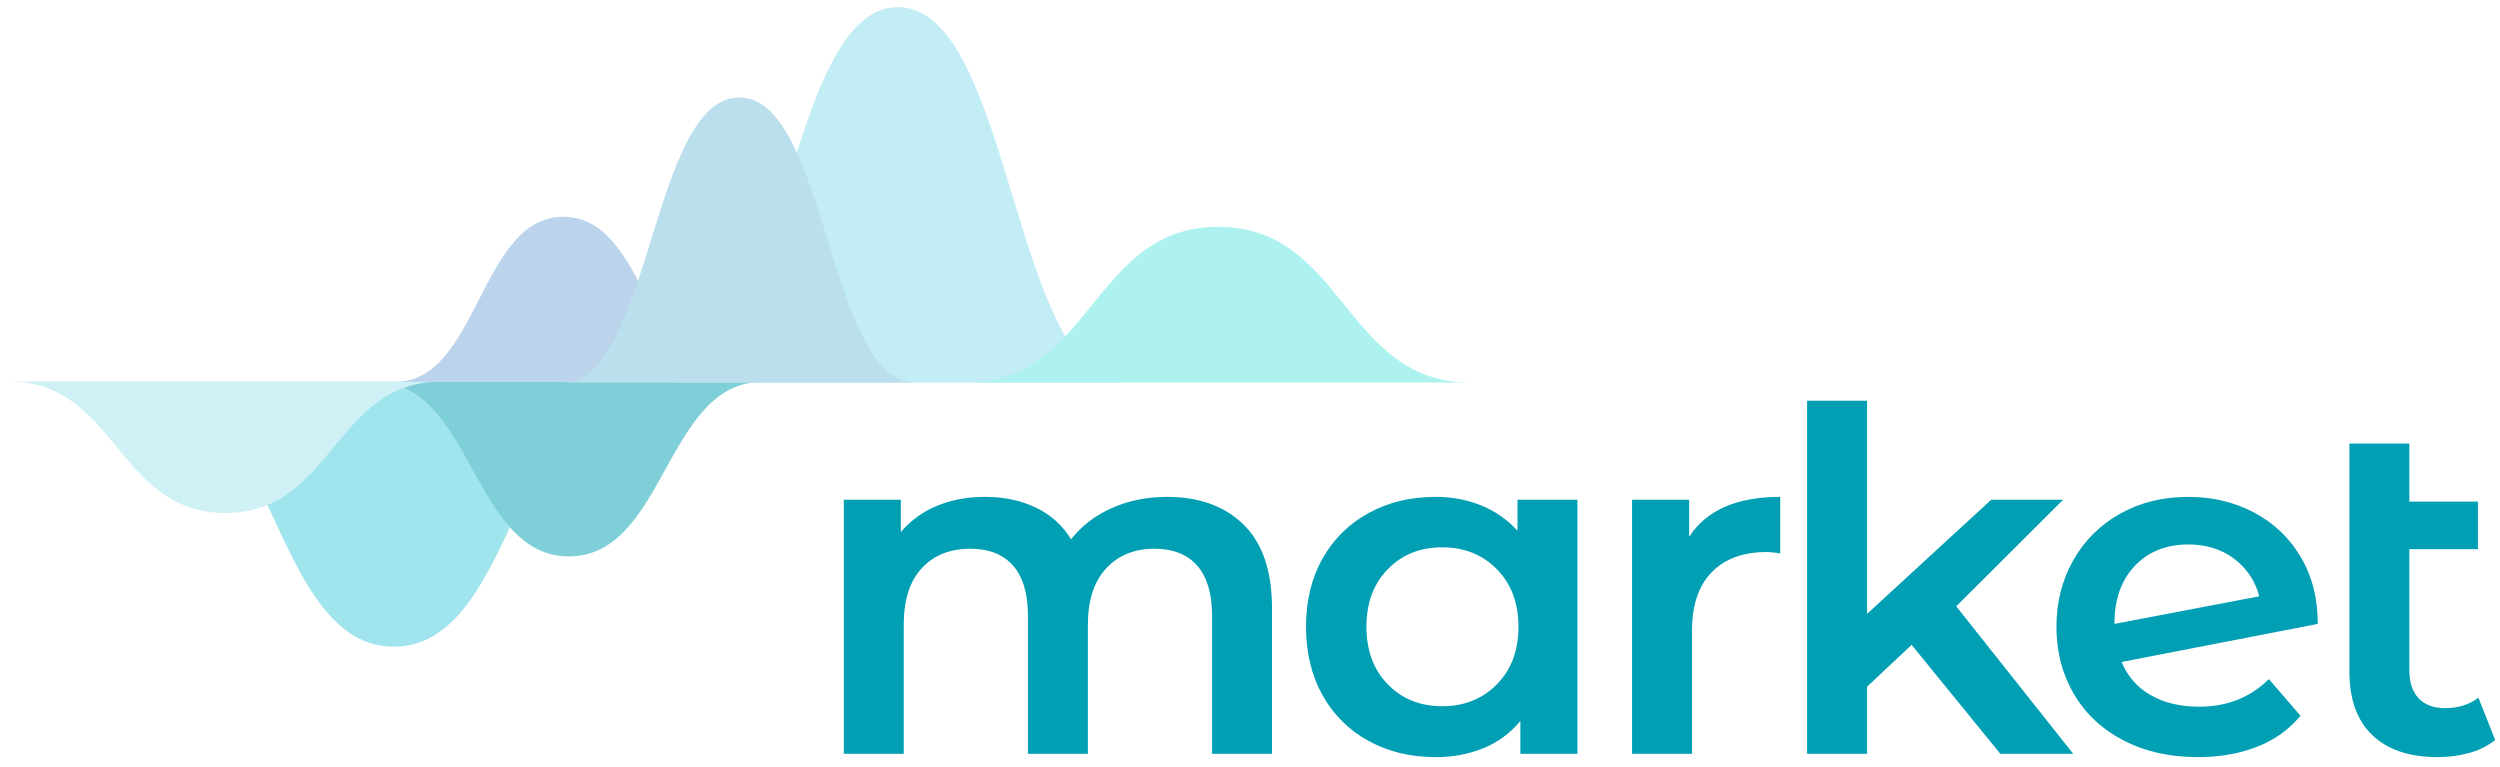
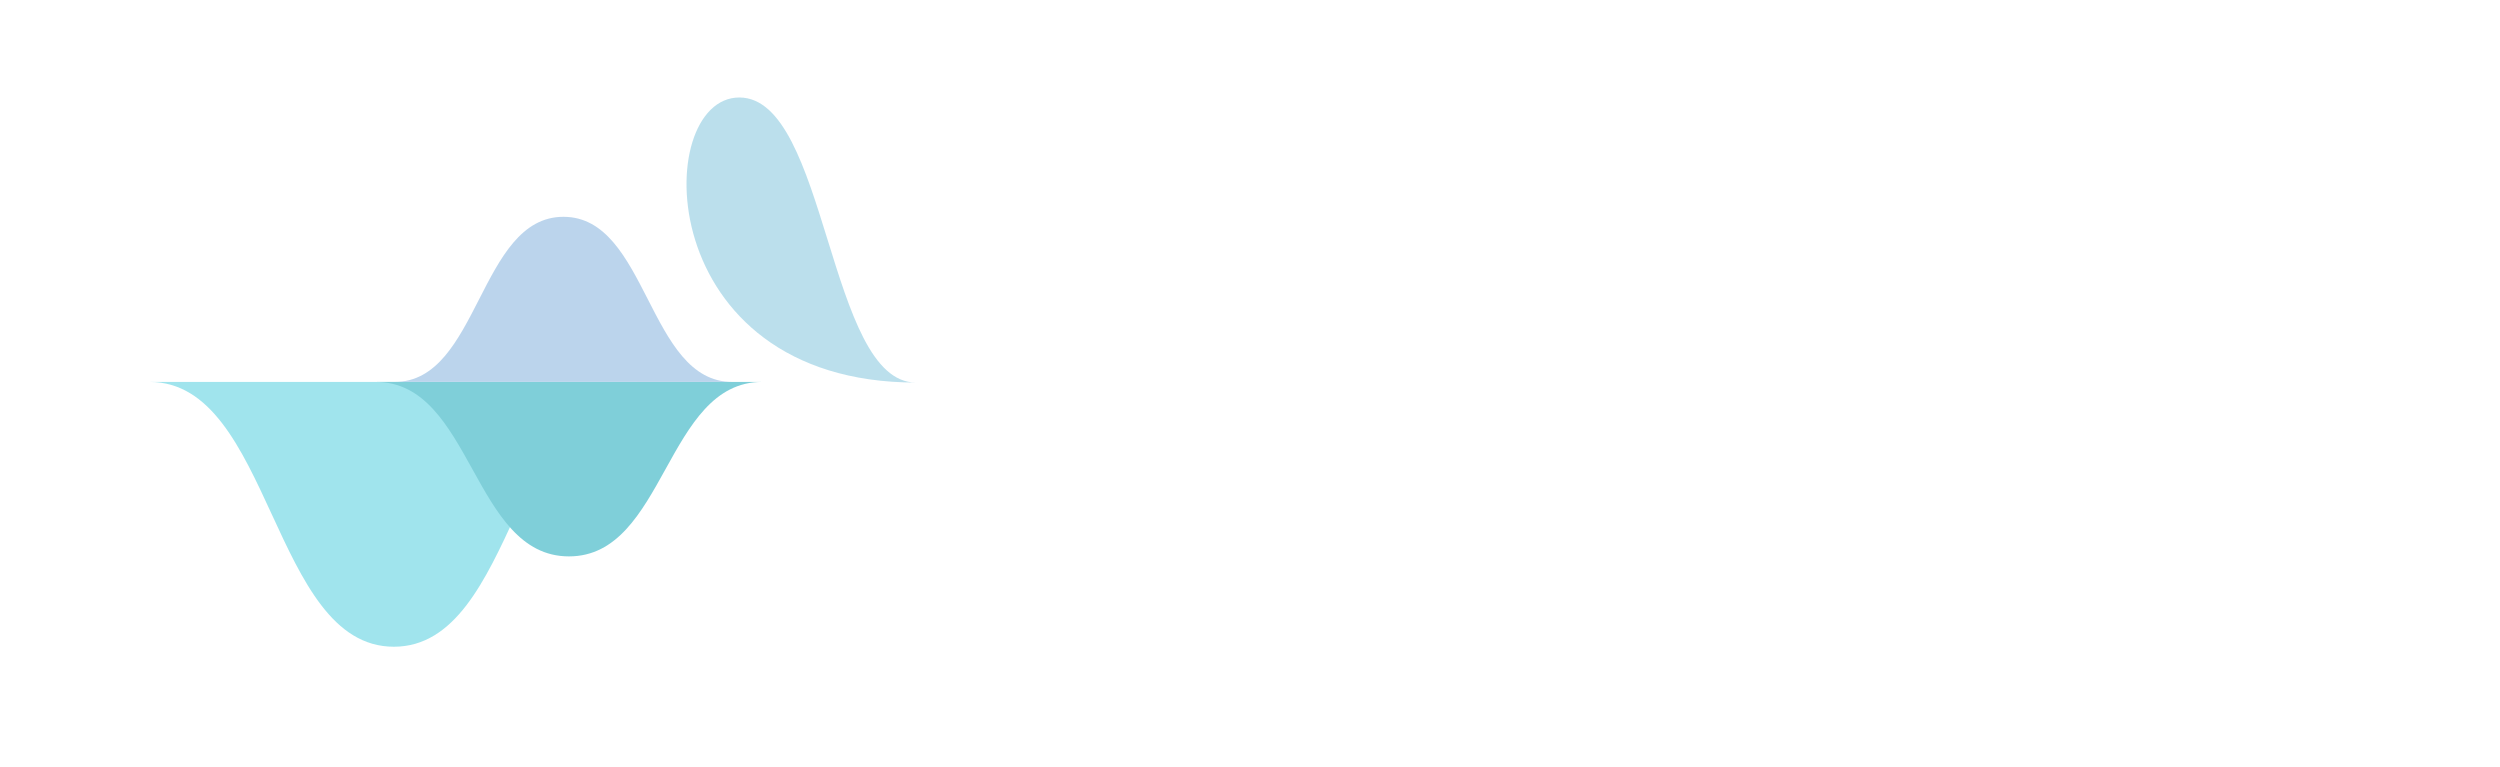
<svg xmlns="http://www.w3.org/2000/svg" width="176px" height="54px" viewBox="0 0 176 54" version="1.1">
  <title>market</title>
  <desc>Created with Sketch.</desc>
  <g id="Symbols" stroke="none" stroke-width="1" fill="none" fill-rule="evenodd">
    <g id="header" transform="translate(-75, -12)">
      <g id="market" transform="translate(75.5, 12.5)">
        <g id="Group" opacity="0.5">
          <path d="M27.228,45.03 C18.633,45.03 18.633,26.388 10.038,26.388 L44.418,26.388 C35.823,26.388 35.823,45.03 27.228,45.03 Z" id="Forme_2_copie_17" fill="#41CADB" />
          <path d="M39.554,38.67 C32.755,38.67 32.755,26.388 25.956,26.388 L53.151,26.388 C46.353,26.388 46.353,38.67 39.554,38.67 Z" id="Forme_3_copie_29" fill="#009FB4" />
-           <path d="M15.358,35.613 C7.723,35.613 7.723,26.353 0.087,26.353 L30.63,26.353 C22.994,26.353 22.994,35.613 15.358,35.613 Z" id="Forme_3_copie_25" fill="#9FE4ED" />
-           <path d="M62.716,0.004 C70.759,0.004 70.759,26.429 78.802,26.429 L46.631,26.429 C54.673,26.429 54.673,0.004 62.716,0.004 Z" id="Forme_3_copie_25-2" fill="#86DCEC" />
-           <path d="M85.268,15.466 C94.139,15.466 94.139,26.431 103.011,26.431 L67.525,26.431 C76.397,26.431 76.397,15.466 85.268,15.466 Z" id="Forme_3_copie_25-3" fill="#5DE5E0" />
          <path d="M39.169,14.763 C45.111,14.763 45.111,26.388 51.054,26.388 L27.283,26.388 C33.226,26.388 33.226,14.763 39.169,14.763 Z" id="Forme_3_copie_30" fill="#77AADA" />
-           <path d="M51.549,6.363 C57.768,6.363 57.768,26.432 63.987,26.432 L39.113,26.432 C45.331,26.432 45.331,6.363 51.549,6.363 Z" id="Forme_4_copie_19" fill="#77C0DA" />
+           <path d="M51.549,6.363 C57.768,6.363 57.768,26.432 63.987,26.432 C45.331,26.432 45.331,6.363 51.549,6.363 Z" id="Forme_4_copie_19" fill="#77C0DA" />
        </g>
-         <path d="M81.655,34.48 C80.237,34.48 78.943,34.742 77.773,35.267 C76.651,35.755 75.666,36.508 74.904,37.461 C74.314,36.494 73.451,35.72 72.423,35.234 C71.376,34.731 70.178,34.48 68.828,34.48 C67.59,34.48 66.465,34.692 65.452,35.116 C64.47,35.518 63.602,36.15 62.92,36.959 L62.92,34.681 L58.904,34.681 L58.904,52.567 L63.123,52.567 L63.123,43.49 C63.123,41.748 63.545,40.42 64.389,39.504 C65.233,38.588 66.375,38.131 67.815,38.131 C69.12,38.131 70.122,38.527 70.82,39.32 C71.518,40.113 71.866,41.29 71.866,42.853 L71.866,52.567 L76.086,52.567 L76.086,43.49 C76.086,41.771 76.513,40.448 77.368,39.521 C78.223,38.594 79.36,38.131 80.778,38.131 C82.083,38.131 83.084,38.527 83.782,39.32 C84.48,40.113 84.829,41.29 84.828,42.853 L84.828,52.567 L89.048,52.567 L89.048,42.318 C89.048,39.705 88.384,37.746 87.056,36.439 C85.728,35.133 83.927,34.48 81.655,34.48 L81.655,34.48 L81.655,34.48 Z M106.331,36.858 C105.624,36.087 104.754,35.48 103.782,35.083 C102.758,34.673 101.663,34.468 100.559,34.48 C98.803,34.48 97.233,34.86 95.85,35.619 C94.486,36.358 93.362,37.468 92.609,38.818 C91.832,40.191 91.444,41.793 91.444,43.624 C91.445,45.455 91.833,47.062 92.609,48.447 C93.357,49.804 94.482,50.92 95.85,51.662 C97.233,52.422 98.803,52.801 100.559,52.801 C101.721,52.815 102.874,52.599 103.951,52.165 C104.959,51.753 105.847,51.096 106.534,50.256 L106.534,52.567 L110.55,52.567 L110.55,34.681 L106.331,34.681 L106.331,36.858 Z M101.031,49.218 C99.478,49.218 98.201,48.704 97.2,47.677 C96.198,46.65 95.698,45.299 95.697,43.624 C95.697,41.949 96.198,40.598 97.2,39.571 C98.202,38.544 99.479,38.03 101.031,38.03 C102.584,38.03 103.867,38.544 104.879,39.571 C105.892,40.598 106.398,41.949 106.399,43.624 C106.399,45.299 105.892,46.65 104.879,47.677 C103.866,48.704 102.584,49.217 101.031,49.218 L101.031,49.218 Z M118.416,37.293 L118.416,34.681 L114.398,34.681 L114.398,52.567 L118.618,52.567 L118.618,43.891 C118.618,42.105 119.079,40.737 120.002,39.788 C120.925,38.839 122.208,38.365 123.85,38.365 C124.179,38.368 124.506,38.402 124.829,38.465 L124.829,34.479 C121.768,34.479 119.63,35.417 118.416,37.293 L118.416,37.293 L118.416,37.293 Z M140.324,52.567 L145.455,52.567 L137.218,42.184 L144.746,34.681 L139.683,34.681 L130.94,42.72 L130.94,27.714 L126.72,27.714 L126.72,52.567 L130.94,52.567 L130.94,47.844 L134.079,44.897 L140.324,52.567 Z M154.333,49.251 C153.005,49.251 151.868,48.983 150.924,48.447 C149.988,47.922 149.261,47.095 148.864,46.103 L162.671,43.423 C162.671,41.614 162.266,40.035 161.456,38.684 C160.674,37.36 159.534,36.28 158.164,35.569 C156.781,34.843 155.245,34.48 153.557,34.48 C151.778,34.48 150.186,34.871 148.78,35.652 C147.393,36.415 146.248,37.545 145.472,38.918 C144.673,40.313 144.273,41.882 144.273,43.624 C144.273,45.388 144.684,46.968 145.505,48.363 C146.326,49.759 147.491,50.847 149,51.628 C150.507,52.41 152.251,52.801 154.231,52.801 C155.784,52.801 157.18,52.555 158.417,52.064 C159.602,51.611 160.649,50.861 161.456,49.887 L159.228,47.308 C157.923,48.603 156.291,49.251 154.333,49.25 L154.333,49.25 L154.333,49.251 Z M153.557,37.83 C154.817,37.83 155.891,38.164 156.781,38.834 C157.659,39.489 158.284,40.423 158.552,41.48 L148.358,43.423 L148.358,43.39 C148.358,41.693 148.836,40.342 149.792,39.337 C150.749,38.332 152.004,37.829 153.557,37.83 L153.557,37.83 L153.557,37.83 Z M173.979,48.615 C173.349,49.106 172.561,49.352 171.616,49.352 C170.828,49.352 170.214,49.123 169.776,48.665 C169.337,48.208 169.118,47.543 169.118,46.672 L169.118,38.164 L173.946,38.164 L173.946,34.815 L169.118,34.815 L169.118,30.729 L164.898,30.729 L164.898,46.772 C164.898,48.737 165.439,50.233 166.519,51.26 C167.6,52.287 169.13,52.801 171.11,52.801 C171.869,52.805 172.624,52.704 173.355,52.5 C174.013,52.324 174.628,52.017 175.161,51.595 L173.979,48.615 Z" id="market-2" fill="#009FB4" />
      </g>
    </g>
  </g>
</svg>